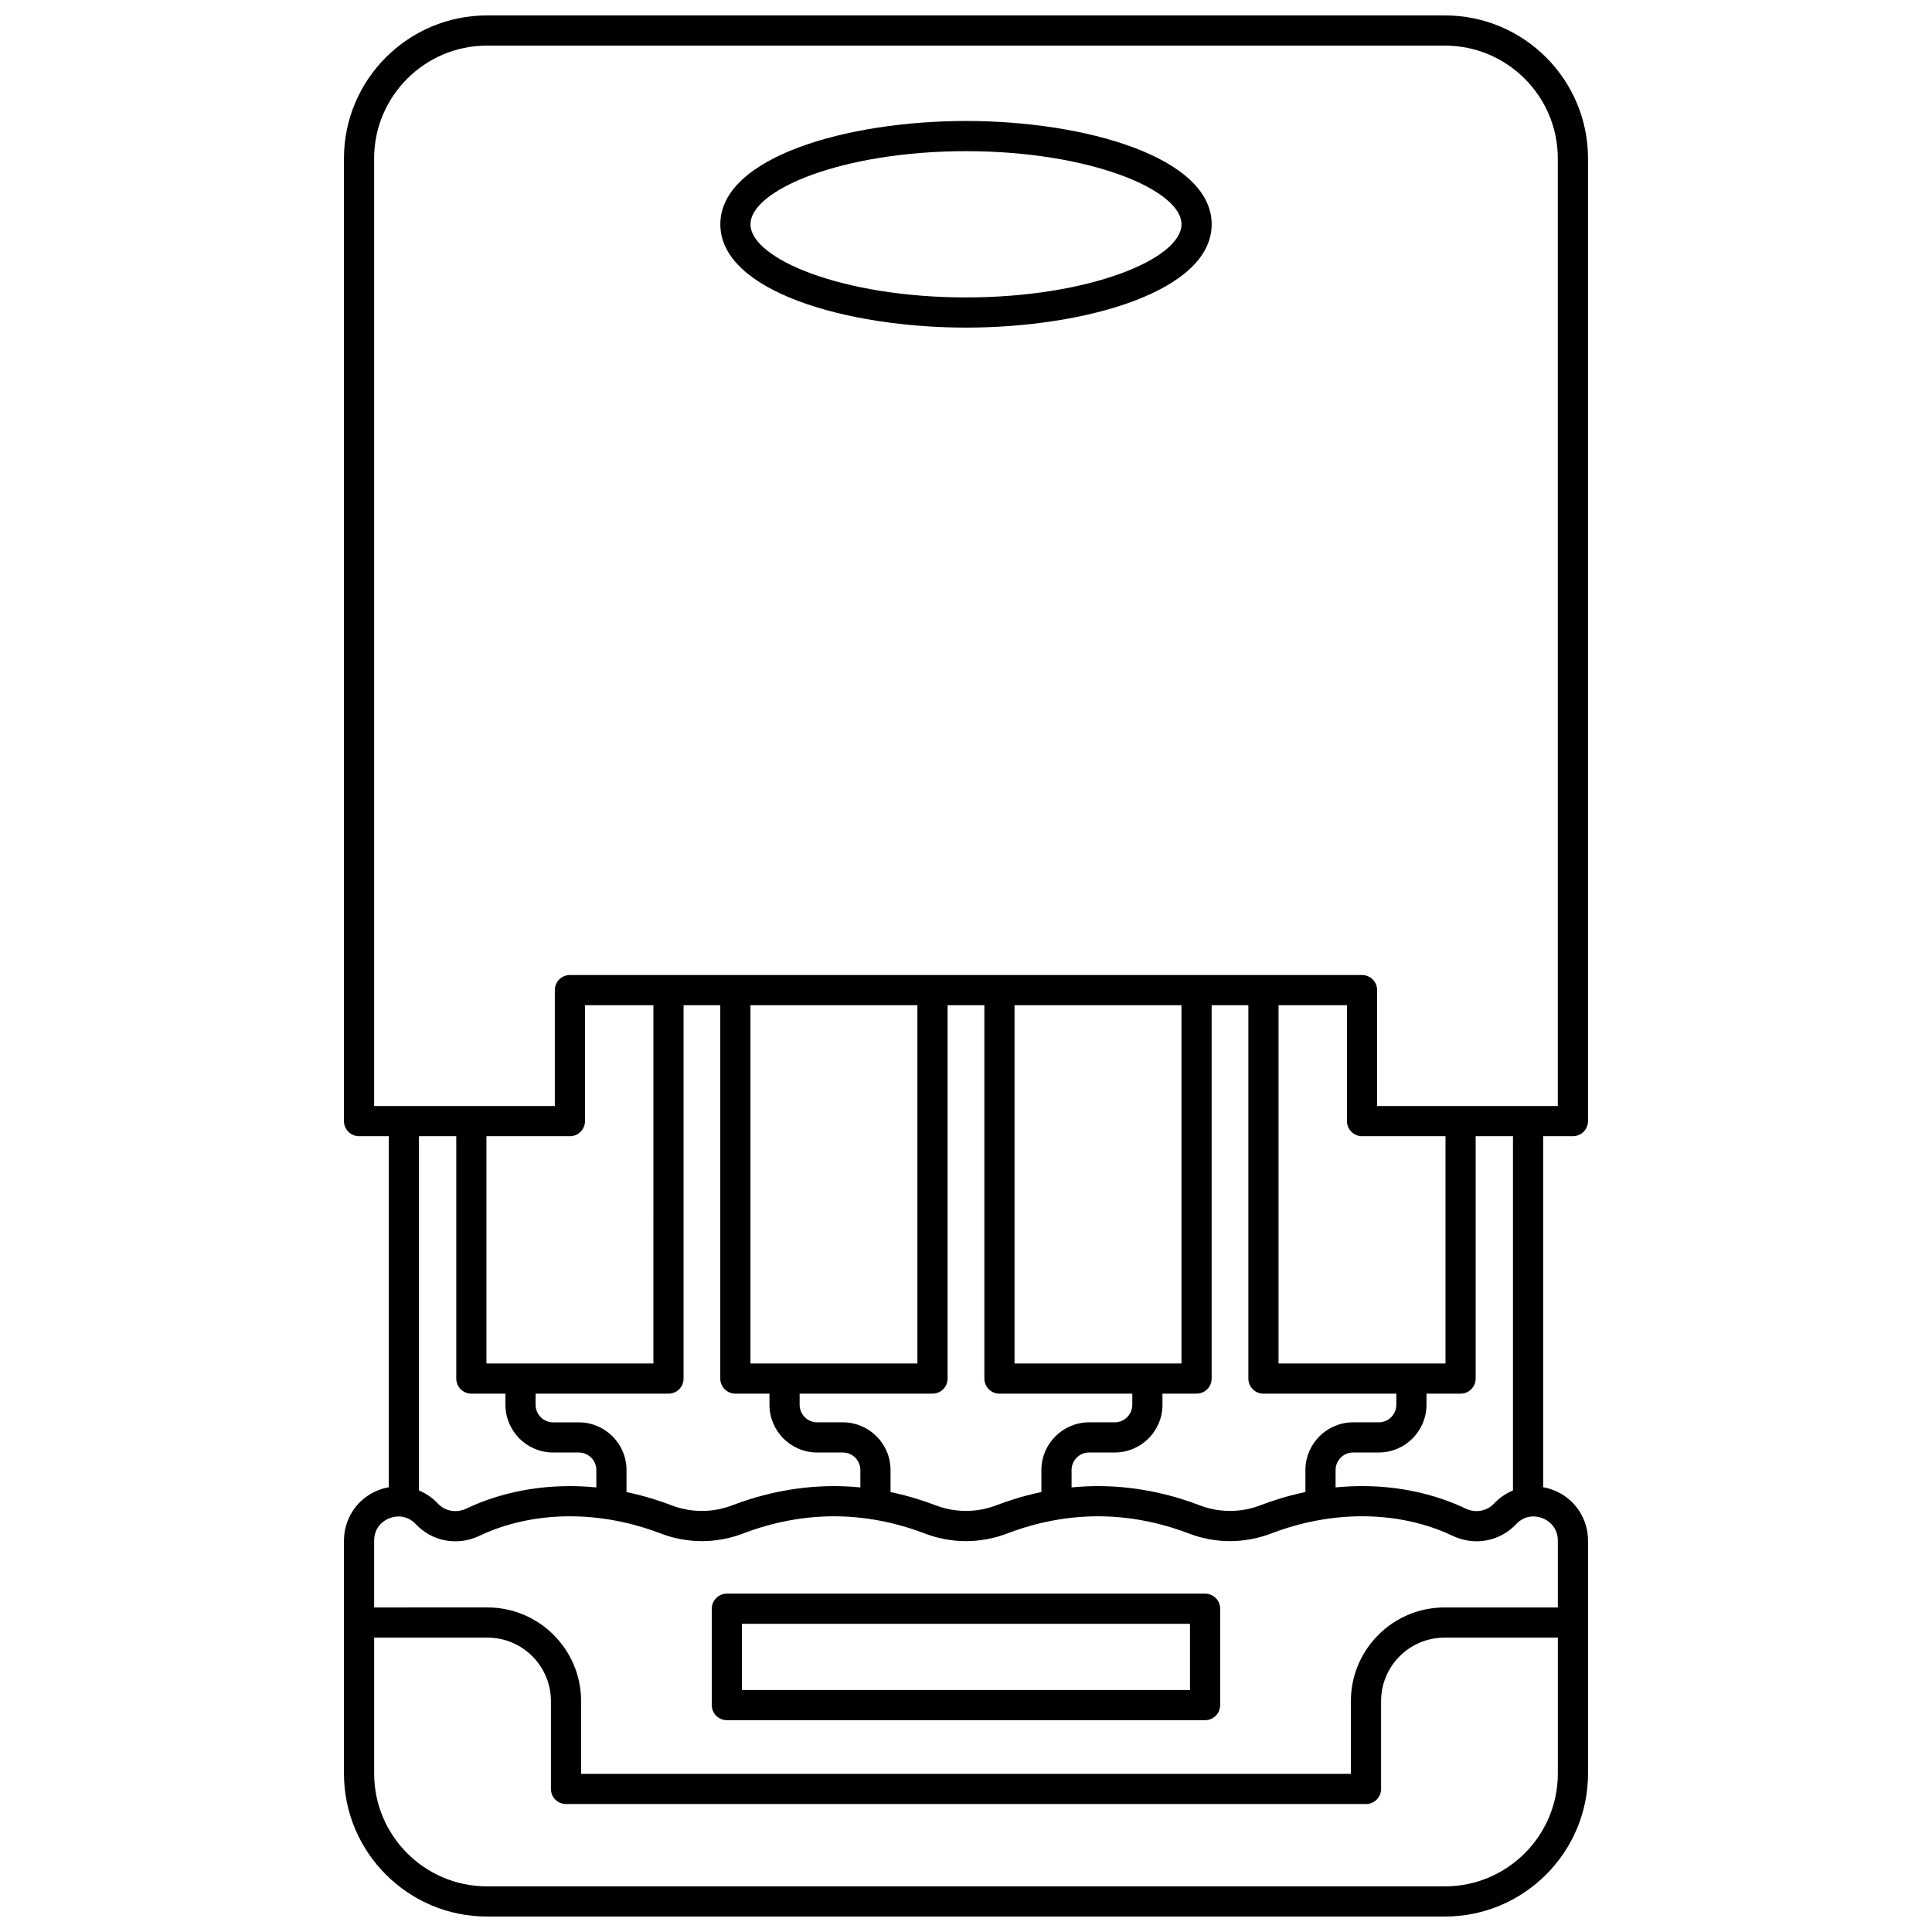
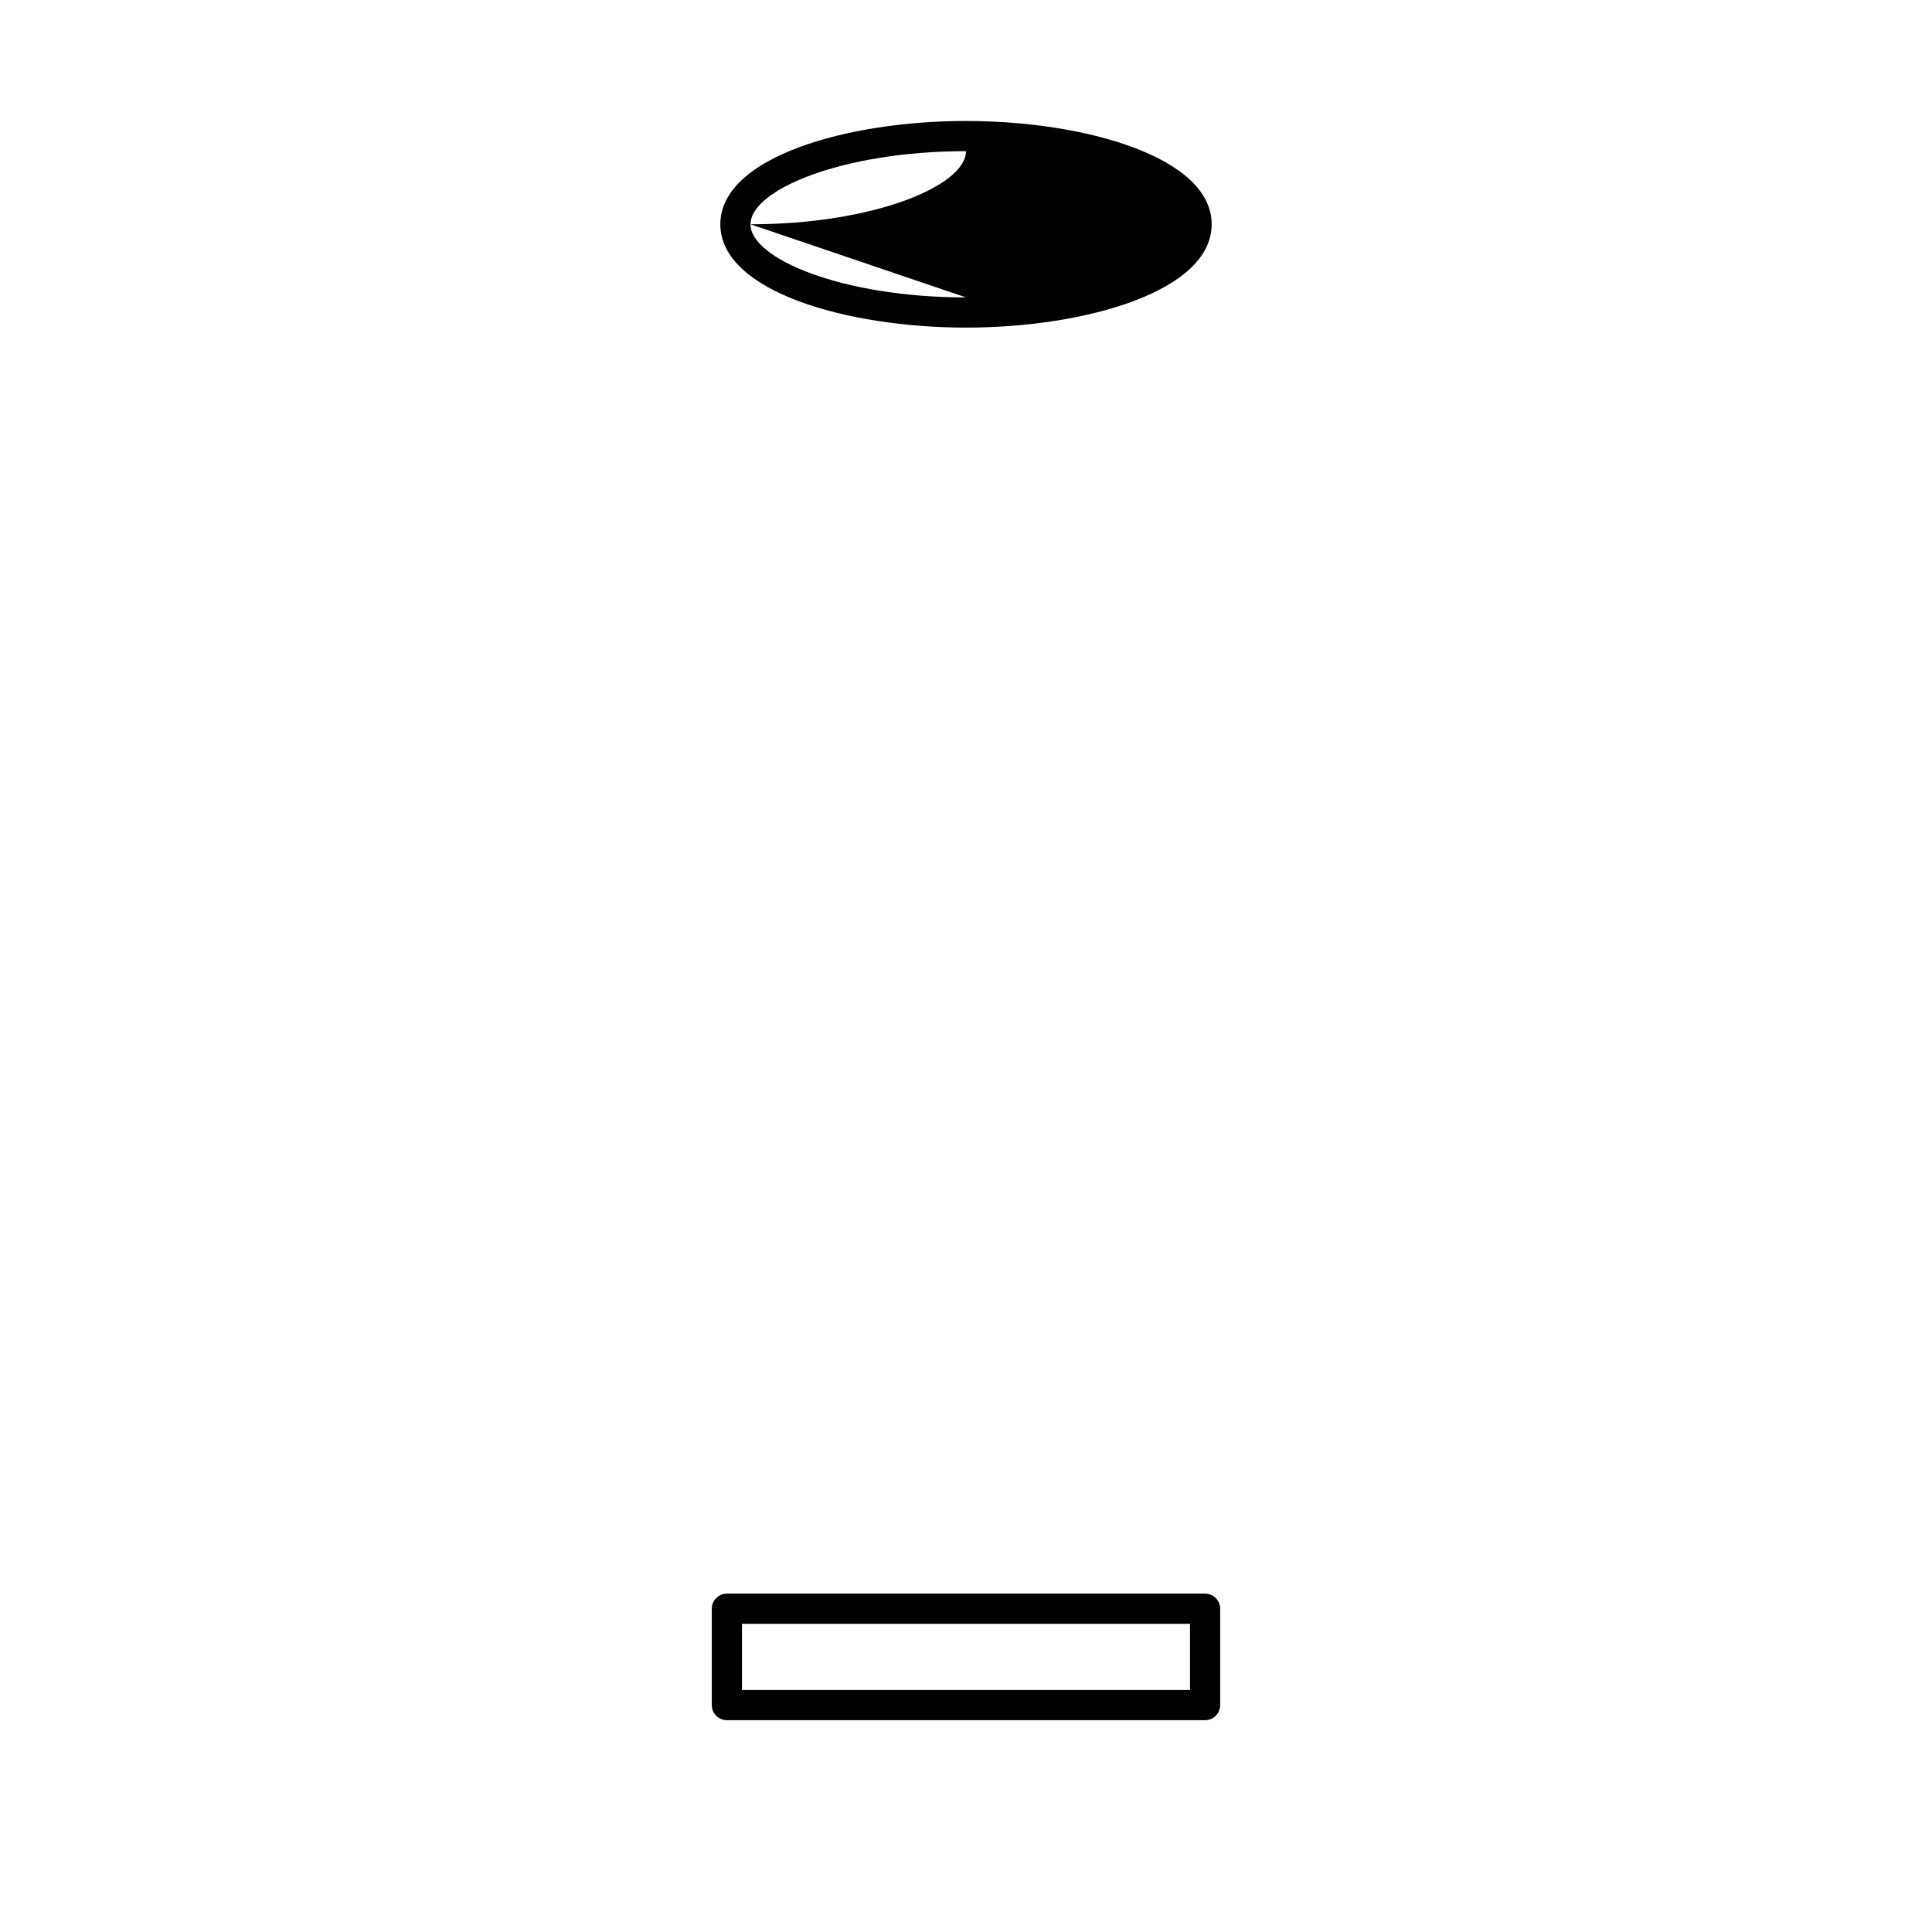
<svg xmlns="http://www.w3.org/2000/svg" width="800px" height="800px" version="1.1" viewBox="144 144 512 512">
  <defs>
    <clipPath id="a">
-       <path d="m235 148.09h330v503.81h-330z" />
-     </clipPath>
+       </clipPath>
  </defs>
  <g clip-path="url(#a)">
    <path d="m560.84 445.1c2.207 0 4-1.789 4-4v-255.11c0-20.898-17.004-37.902-37.902-37.902h-253.88c-20.898 0-37.906 17.004-37.906 37.902v255.11c0 2.207 1.789 4 4 4h7.887v93.031c-0.938 0.168-1.875 0.422-2.789 0.785-5.527 2.184-9.098 7.438-9.098 13.383v61.699c0 20.898 17.008 37.902 37.906 37.902h253.88c20.898 0 37.906-17.004 37.906-37.902v-61.699c0-5.941-3.57-11.195-9.098-13.383-0.914-0.363-1.848-0.617-2.789-0.785l-0.004-93.031zm-3.996 168.9c0 16.492-13.418 29.906-29.906 29.906h-253.88c-16.492 0-29.906-13.414-29.906-29.906v-36.012h30.035c9.27 0 16.812 7.543 16.812 16.812v23.289c0 2.207 1.789 4 4 4h212c2.207 0 4-1.789 4-4v-23.289c0-9.27 7.543-16.812 16.812-16.812h30.035zm0-61.699v17.691h-30.035c-13.68 0-24.809 11.129-24.809 24.809v19.289l-204.01-0.004v-19.289c0-13.68-11.129-24.809-24.809-24.809l-30.035 0.004v-17.691c0-2.723 1.512-4.945 4.043-5.945 0.812-0.32 1.637-0.48 2.441-0.48 1.699 0 3.312 0.703 4.574 2.051 4.305 4.59 11.051 5.836 16.781 3.102 4.965-2.371 13.168-5.195 24.051-5.195 10.113 0 18.652 2.473 24.035 4.543 7.059 2.719 14.832 2.719 21.891 0 5.387-2.074 13.926-4.547 24.043-4.547 10.113 0 18.656 2.473 24.043 4.547 7.059 2.715 14.832 2.715 21.891 0 5.387-2.074 13.93-4.547 24.043-4.547s18.652 2.473 24.035 4.543c7.059 2.719 14.832 2.719 21.891 0 5.387-2.074 13.926-4.547 24.043-4.547 10.883 0 19.086 2.824 24.051 5.195 5.734 2.734 12.477 1.488 16.781-3.102 1.863-1.984 4.488-2.57 7.016-1.57 2.531 1.008 4.043 3.231 4.043 5.953zm-287.93-38.965h9.031v2.949c0 6.973 5.672 12.645 12.645 12.645h6.797c2.562 0 4.648 2.086 4.648 4.648v4.609c-2.242-0.223-4.578-0.352-7.004-0.352-12.379 0-21.785 3.25-27.492 5.973-2.578 1.23-5.594 0.688-7.504-1.355-1.441-1.535-3.152-2.695-5.008-3.461v-93.891h9.887v64.234c0 2.207 1.793 4 4 4zm69.969 0h9.031v2.949c0 6.973 5.672 12.645 12.645 12.645h6.797c2.562 0 4.648 2.086 4.648 4.648v4.609c-2.242-0.223-4.578-0.352-7.004-0.352-11.344 0-20.898 2.762-26.918 5.078-5.203 2.004-10.938 2.004-16.145 0-3.106-1.195-7.16-2.508-11.906-3.5v-5.832c0-6.973-5.672-12.645-12.645-12.645h-6.797c-2.562 0-4.648-2.086-4.648-4.648v-2.949h35.211c2.207 0 4-1.789 4-4v-98.949h9.73v98.949c0 2.203 1.789 3.996 4 3.996zm69.977 0h35.211v2.949c0 2.562-2.086 4.648-4.648 4.648h-6.797c-6.973 0-12.645 5.672-12.645 12.645v5.832c-4.754 0.992-8.809 2.305-11.918 3.5-5.207 2.004-10.941 2.004-16.145 0-3.109-1.195-7.164-2.508-11.918-3.5v-5.832c0-6.973-5.672-12.645-12.645-12.645h-6.797c-2.562 0-4.648-2.086-4.648-4.648v-2.949h35.211c2.207 0 4-1.789 4-4v-98.949h9.742v98.949c0 2.207 1.789 4 3.996 4zm69.969 0h35.211v2.949c0 2.562-2.086 4.648-4.648 4.648h-6.797c-6.973 0-12.645 5.672-12.645 12.645v5.832c-4.754 0.992-8.809 2.305-11.918 3.5-5.203 2.004-10.938 2.004-16.145 0-6.016-2.316-15.562-5.078-26.906-5.078-2.426 0-4.758 0.133-7.004 0.352v-4.609c0-2.562 2.086-4.648 4.648-4.648h6.797c6.973 0 12.645-5.672 12.645-12.645v-2.949h9.031c2.207 0 4-1.789 4-4v-98.949h9.73v98.949c0.004 2.211 1.793 4.004 4 4.004zm26.121-68.234h22.121v60.234h-44.242v-94.949h18.125v30.715c-0.004 2.211 1.789 4 3.996 4zm26.117 68.234c2.207 0 4-1.789 4-4v-64.234h9.887v93.887c-1.852 0.77-3.566 1.926-5.008 3.461-1.914 2.039-4.93 2.582-7.504 1.352-5.711-2.727-15.113-5.973-27.492-5.973-2.426 0-4.762 0.133-7.004 0.352v-4.609c0-2.562 2.086-4.648 4.648-4.648h6.797c6.973 0 12.645-5.672 12.645-12.645v-2.949l9.031 0.004zm-73.965-8h-44.242v-94.949h44.242zm-69.98 0h-44.242v-94.949h44.242zm-69.969 0h-44.242v-60.234h22.121c2.207 0 4-1.789 4-4v-30.715h18.125zm191.8-68.23v-30.715c0-2.207-1.789-4-4-4h-209.92c-2.207 0-4 1.789-4 4v30.715h-47.887v-251.11c0-16.488 13.414-29.906 29.906-29.906h253.88c16.492 0 29.906 13.414 29.906 29.906v251.11z" />
  </g>
  <path d="m463.36 566.33h-126.73c-2.207 0-4 1.789-4 4v25.539c0 2.207 1.789 4 4 4h126.73c2.207 0 4-1.789 4-4v-25.539c0-2.211-1.793-4-4-4zm-4 25.539h-118.73v-17.543h118.73z" />
-   <path d="m400 176.06c-31.562 0-65.105 9.594-65.105 27.379 0 17.781 33.547 27.379 65.105 27.379 31.562 0 65.105-9.594 65.105-27.379s-33.543-27.379-65.105-27.379zm0 46.758c-32.688 0-57.109-10.23-57.109-19.379 0-9.148 24.422-19.379 57.109-19.379s57.109 10.23 57.109 19.379c0 9.148-24.426 19.379-57.109 19.379z" />
+   <path d="m400 176.06c-31.562 0-65.105 9.594-65.105 27.379 0 17.781 33.547 27.379 65.105 27.379 31.562 0 65.105-9.594 65.105-27.379s-33.543-27.379-65.105-27.379zm0 46.758c-32.688 0-57.109-10.23-57.109-19.379 0-9.148 24.422-19.379 57.109-19.379c0 9.148-24.426 19.379-57.109 19.379z" />
</svg>